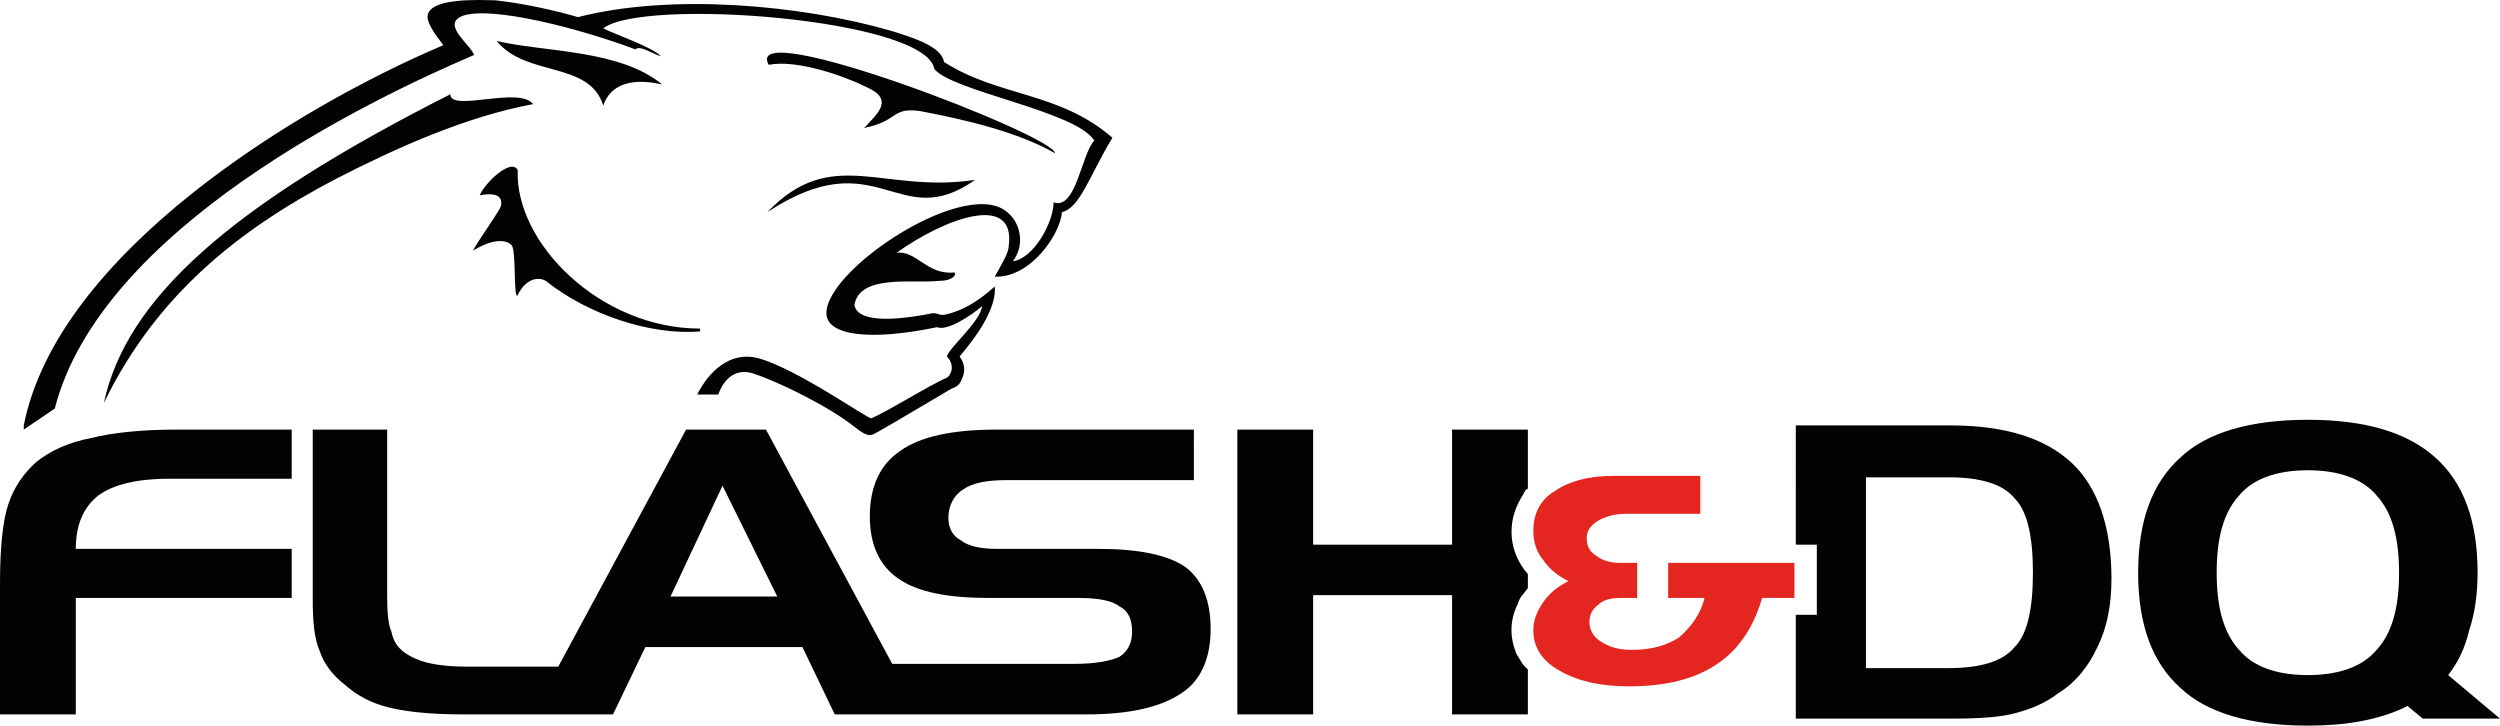
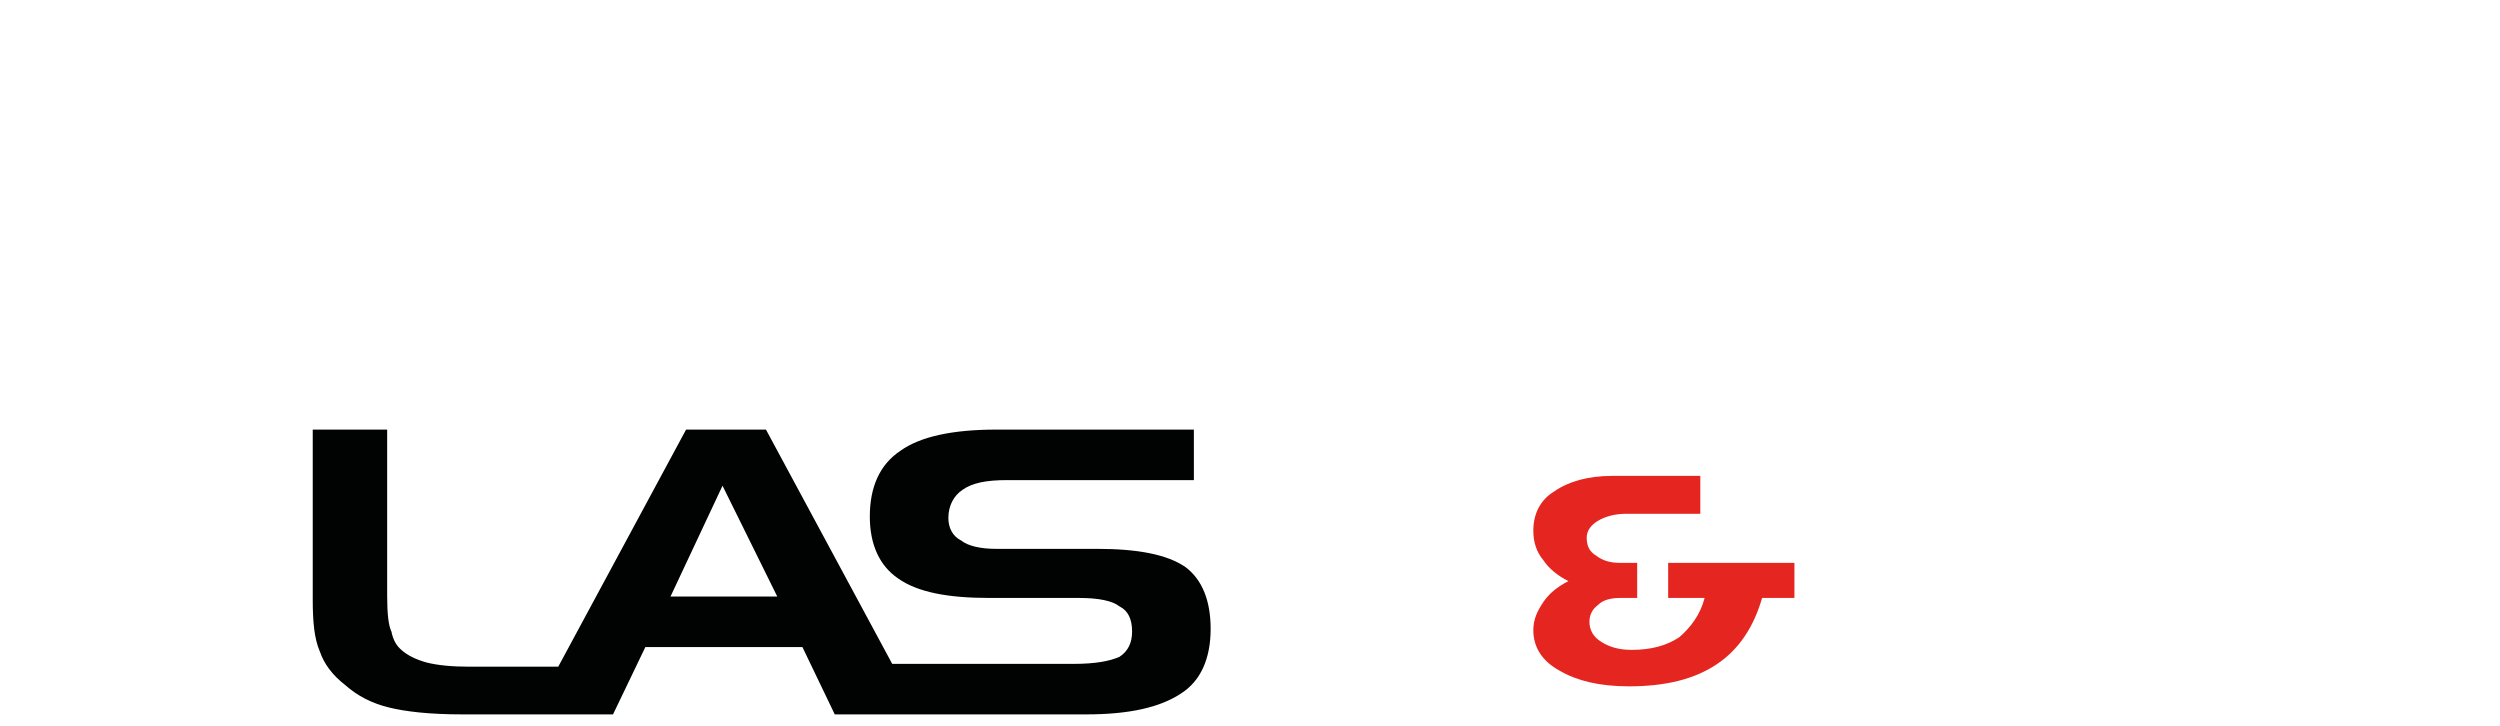
<svg xmlns="http://www.w3.org/2000/svg" version="1.1" x="0px" y="0px" width="128.3px" height="37.239px" viewBox="0 0 128.3 37.239" style="enable-background:new 0 0 128.3 37.239;" xml:space="preserve">
  <style type="text/css">
	.st0{fill:#010202;}
	.st1{fill:#E52620;}
</style>
  <defs>
</defs>
  <g>
-     <path class="st0" d="M0,29.967c0-1.872,0.14-3.24,0.43-4.104s0.79-1.584,1.44-2.16c0.72-0.576,1.66-1.008,2.81-1.224   c1.15-0.288,2.66-0.432,4.39-0.432h5.9v2.52H8.71c-1.66,0-2.88,0.288-3.67,0.864c-0.72,0.576-1.15,1.44-1.15,2.736h11.08v2.52H3.89   v5.976H0V29.967z" />
    <path class="st1" d="M90.43,30.687c-0.43,1.512-1.22,2.664-2.3,3.384c-1.16,0.792-2.67,1.152-4.54,1.152   c-1.51,0-2.66-0.288-3.53-0.792c-0.93-0.504-1.37-1.224-1.37-2.088c0-0.576,0.22-1.008,0.51-1.44c0.29-0.432,0.72-0.792,1.29-1.08   c-0.57-0.288-1-0.648-1.29-1.08c-0.36-0.432-0.51-0.936-0.51-1.512c0-0.864,0.36-1.584,1.08-2.016   c0.72-0.504,1.73-0.792,2.96-0.792h4.53v1.944h-3.81c-0.58,0-1.08,0.144-1.44,0.36c-0.36,0.216-0.58,0.504-0.58,0.864   c0,0.432,0.14,0.72,0.5,0.936c0.29,0.216,0.65,0.36,1.23,0.36h0.86v1.8h-0.86c-0.43,0-0.87,0.072-1.15,0.36   c-0.29,0.216-0.44,0.504-0.44,0.864c0,0.432,0.22,0.792,0.58,1.008c0.43,0.288,0.94,0.432,1.58,0.432c1.01,0,1.8-0.216,2.45-0.648   c0.58-0.504,1.08-1.152,1.3-2.016h-1.87v-1.8h6.48v1.8H90.43z" />
    <path class="st0" d="M37.08,24.927l-2.67,5.688h5.48L37.08,24.927z M61.27,24.639h-9.58c-1.08,0-1.8,0.144-2.3,0.504   c-0.43,0.288-0.72,0.792-0.72,1.44c0,0.504,0.22,0.936,0.65,1.152c0.36,0.288,1.01,0.432,1.8,0.432h5.18   c2.09,0,3.6,0.288,4.54,0.936c0.86,0.648,1.29,1.728,1.29,3.168c0,1.512-0.5,2.664-1.51,3.312c-1.08,0.72-2.66,1.08-4.89,1.08   h-8.57h-4.25h-0.07l-1.66-3.456h-8.06l-1.66,3.456h-0.21h-3.89h-3.6c-1.73,0-2.95-0.144-3.82-0.36   c-0.86-0.216-1.58-0.576-2.23-1.152c-0.65-0.504-1.08-1.08-1.3-1.728c-0.28-0.648-0.36-1.512-0.36-2.664v-8.712h3.82v8.568   c0,0.864,0.07,1.512,0.22,1.8c0.07,0.36,0.21,0.648,0.43,0.864c0.36,0.36,0.86,0.576,1.37,0.72c0.57,0.144,1.29,0.216,2.23,0.216   h4.53l6.56-12.168h4.1l6.48,12.024h9.29c1.15,0,1.87-0.144,2.37-0.36c0.44-0.288,0.65-0.72,0.65-1.296   c0-0.648-0.21-1.08-0.65-1.296c-0.36-0.288-1.08-0.432-2.08-0.432h-4.61c-2.09,0-3.67-0.288-4.68-1.008   c-0.94-0.648-1.44-1.728-1.44-3.168c0-1.512,0.5-2.664,1.58-3.384c1.01-0.72,2.67-1.08,4.9-1.08h10.15V24.639z" />
-     <path class="st0" d="M67.39,22.047v5.904h7.13v-5.904h3.89v3.024c-0.08,0.072-0.15,0.072-0.15,0.144l-0.21,0.36   c-0.72,1.224-0.65,2.736,0.36,3.888v0.72c-0.22,0.288-0.44,0.504-0.51,0.792c-0.43,0.864-0.43,1.728-0.07,2.592l0.22,0.36   c0.07,0.144,0.21,0.288,0.36,0.432v2.304h-3.89v-6.12h-7.13v6.12H63.5V22.047H67.39z" />
-     <path class="st0" d="M100.01,24.495h-4.25v9.792h4.25c1.65,0,2.8-0.36,3.38-1.08c0.65-0.648,0.94-1.944,0.94-3.816   s-0.29-3.168-0.94-3.816C102.81,24.854,101.66,24.495,100.01,24.495 M92.16,21.831h7.92c2.81,0,4.89,0.648,6.26,1.944   c1.3,1.224,2.02,3.24,2.02,5.904c0,1.368-0.22,2.52-0.72,3.528c-0.43,0.936-1.08,1.8-2.02,2.376c-0.65,0.504-1.37,0.792-2.16,1.008   s-1.87,0.288-3.24,0.288h-8.06v-5.328h1.08v-3.6c-0.36,0-0.72,0-1.08,0V21.831z M123.26,36.375c-0.65,0.288-1.37,0.504-2.16,0.648   c-0.79,0.144-1.65,0.216-2.66,0.216c-2.95,0-5.19-0.648-6.55-1.944c-1.44-1.296-2.16-3.24-2.16-5.904s0.72-4.608,2.16-5.904   c1.36-1.296,3.6-1.944,6.55-1.944c2.95,0,5.11,0.648,6.55,1.944c1.44,1.296,2.16,3.24,2.16,5.904c0,1.08-0.14,2.088-0.43,2.952   c-0.22,0.936-0.58,1.656-1.08,2.304l2.66,2.232h-3.96l-0.79-0.648L123.26,36.375z M118.44,34.646c1.58,0,2.81-0.432,3.53-1.296   c0.79-0.864,1.15-2.16,1.15-3.96c0-1.8-0.36-3.096-1.15-3.96c-0.72-0.864-1.95-1.296-3.53-1.296c-1.59,0-2.81,0.432-3.53,1.296   c-0.79,0.864-1.15,2.16-1.15,3.96c0,1.8,0.36,3.096,1.15,3.96C115.63,34.215,116.85,34.646,118.44,34.646z" />
-     <path class="st0" d="M54.14,7.863c0.07-0.864-16.13-7.128-14.69-4.536c1.44-0.288,3.89,0.576,5.04,1.152   c1.44,0.648,0.51,1.368-0.14,2.088c1.8-0.36,1.37-1.08,2.88-0.864C49.53,6.135,52.27,6.783,54.14,7.863 M30.96,5.415   c0.5-1.44,2.09-1.296,3.02-1.08c-2.16-1.8-6.05-1.656-8.49-2.232C27,3.975,30.24,3.111,30.96,5.415z M35.93,17.007v-0.144   c-5.12,0-9.51-4.392-9.36-8.136c-0.36-0.648-1.73,0.72-1.95,1.296c1.15-0.216,1.15,0.288,1.08,0.576   c-0.14,0.36-1.65,2.448-1.37,2.232c1.08-0.648,1.73-0.504,1.95-0.216c0.21,0.36,0.07,2.88,0.29,2.52   c0.43-0.864,1.08-0.936,1.44-0.72C30.17,16.143,33.41,17.223,35.93,17.007z M45.79,1.599c1.15,0.36,2.52,0.792,2.66,1.584   c2.81,1.8,5.91,1.512,8.64,3.888c-1.15,1.872-1.65,3.6-2.59,3.816c-0.07,1.08-1.58,3.384-3.45,3.312   c0.36-0.648,0.72-1.224,0.72-1.584c0.36-2.736-3.24-1.44-5.76,0.36c1-0.144,1.58,1.152,2.95,1.008c0.14,0,0.07,0.432-0.79,0.432   c-1.3,0.144-4.04-0.36-4.32,1.224c0.07,0.648,1.15,1.008,4.03,0.432c0.29,0,0.36,0.144,0.65,0.072c0.93-0.216,1.72-0.72,2.52-1.44   c0.14,1.512-1.8,3.528-1.8,3.6c0.28,0.36,0.28,0.792,0.14,1.08c-0.14,0.36-0.22,0.432-0.58,0.576c-1.36,0.792-3.02,1.8-3.81,2.232   c-0.36,0.216-0.51,0.216-1.15-0.288c-1.37-1.08-3.89-2.304-5.19-2.736c-0.93-0.288-1.51,0.288-1.8,1.08h-1.08   c0.58-1.152,1.66-2.232,3.1-1.872c1.94,0.504,5.61,3.096,5.83,3.096c0.86-0.36,3.02-1.728,3.89-2.088c0.29-0.216,0.36-0.72,0-1.08   c0-0.36,1.73-1.8,1.8-2.592c-0.58,0.504-1.8,1.296-2.31,1.08c-3.45,0.72-5.68,0.432-5.68-0.72c0-2.304,7.34-7.128,9.36-5.112   c0.57,0.504,0.86,1.584,0.21,2.448c1.08-0.144,2.09-2.016,2.09-3.024c1.15,0.432,1.44-2.52,2.09-3.168   c-0.94-1.512-7.27-2.52-8.21-3.672c-0.43-2.592-14.98-3.672-16.99-2.088c0.36,0.216,2.66,1.008,2.95,1.44   c-0.58-0.216-1.08-0.576-1.3-0.36c-2.88-1.08-7.34-2.232-8.85-1.728c-1.15,0.432,0.36,1.44,0.57,2.016   C18.93,5.127,5.18,11.75,2.81,20.967l-1.59,1.08v-0.216c1.73-8.784,13.9-16.272,21.53-19.512c-0.14-0.216-0.65-0.792-0.79-1.296   c-0.29-1.224,2.88-1.008,3.45-1.008c1.37,0.144,3.03,0.504,4.25,0.864C34.41-0.345,41.11,0.231,45.79,1.599z M23.11,4.839   c0,0.936,3.53-0.432,4.25,0.504C23.9,5.99,20.37,7.575,17.28,9.159c-5.11,2.664-9.29,6.048-11.95,11.52   C6.48,15.351,11.73,10.599,23.11,4.839z M50.04,9.231c-3.96,2.808-4.97-2.088-10.66,1.656C42.69,7.431,45.29,9.951,50.04,9.231z" />
  </g>
</svg>